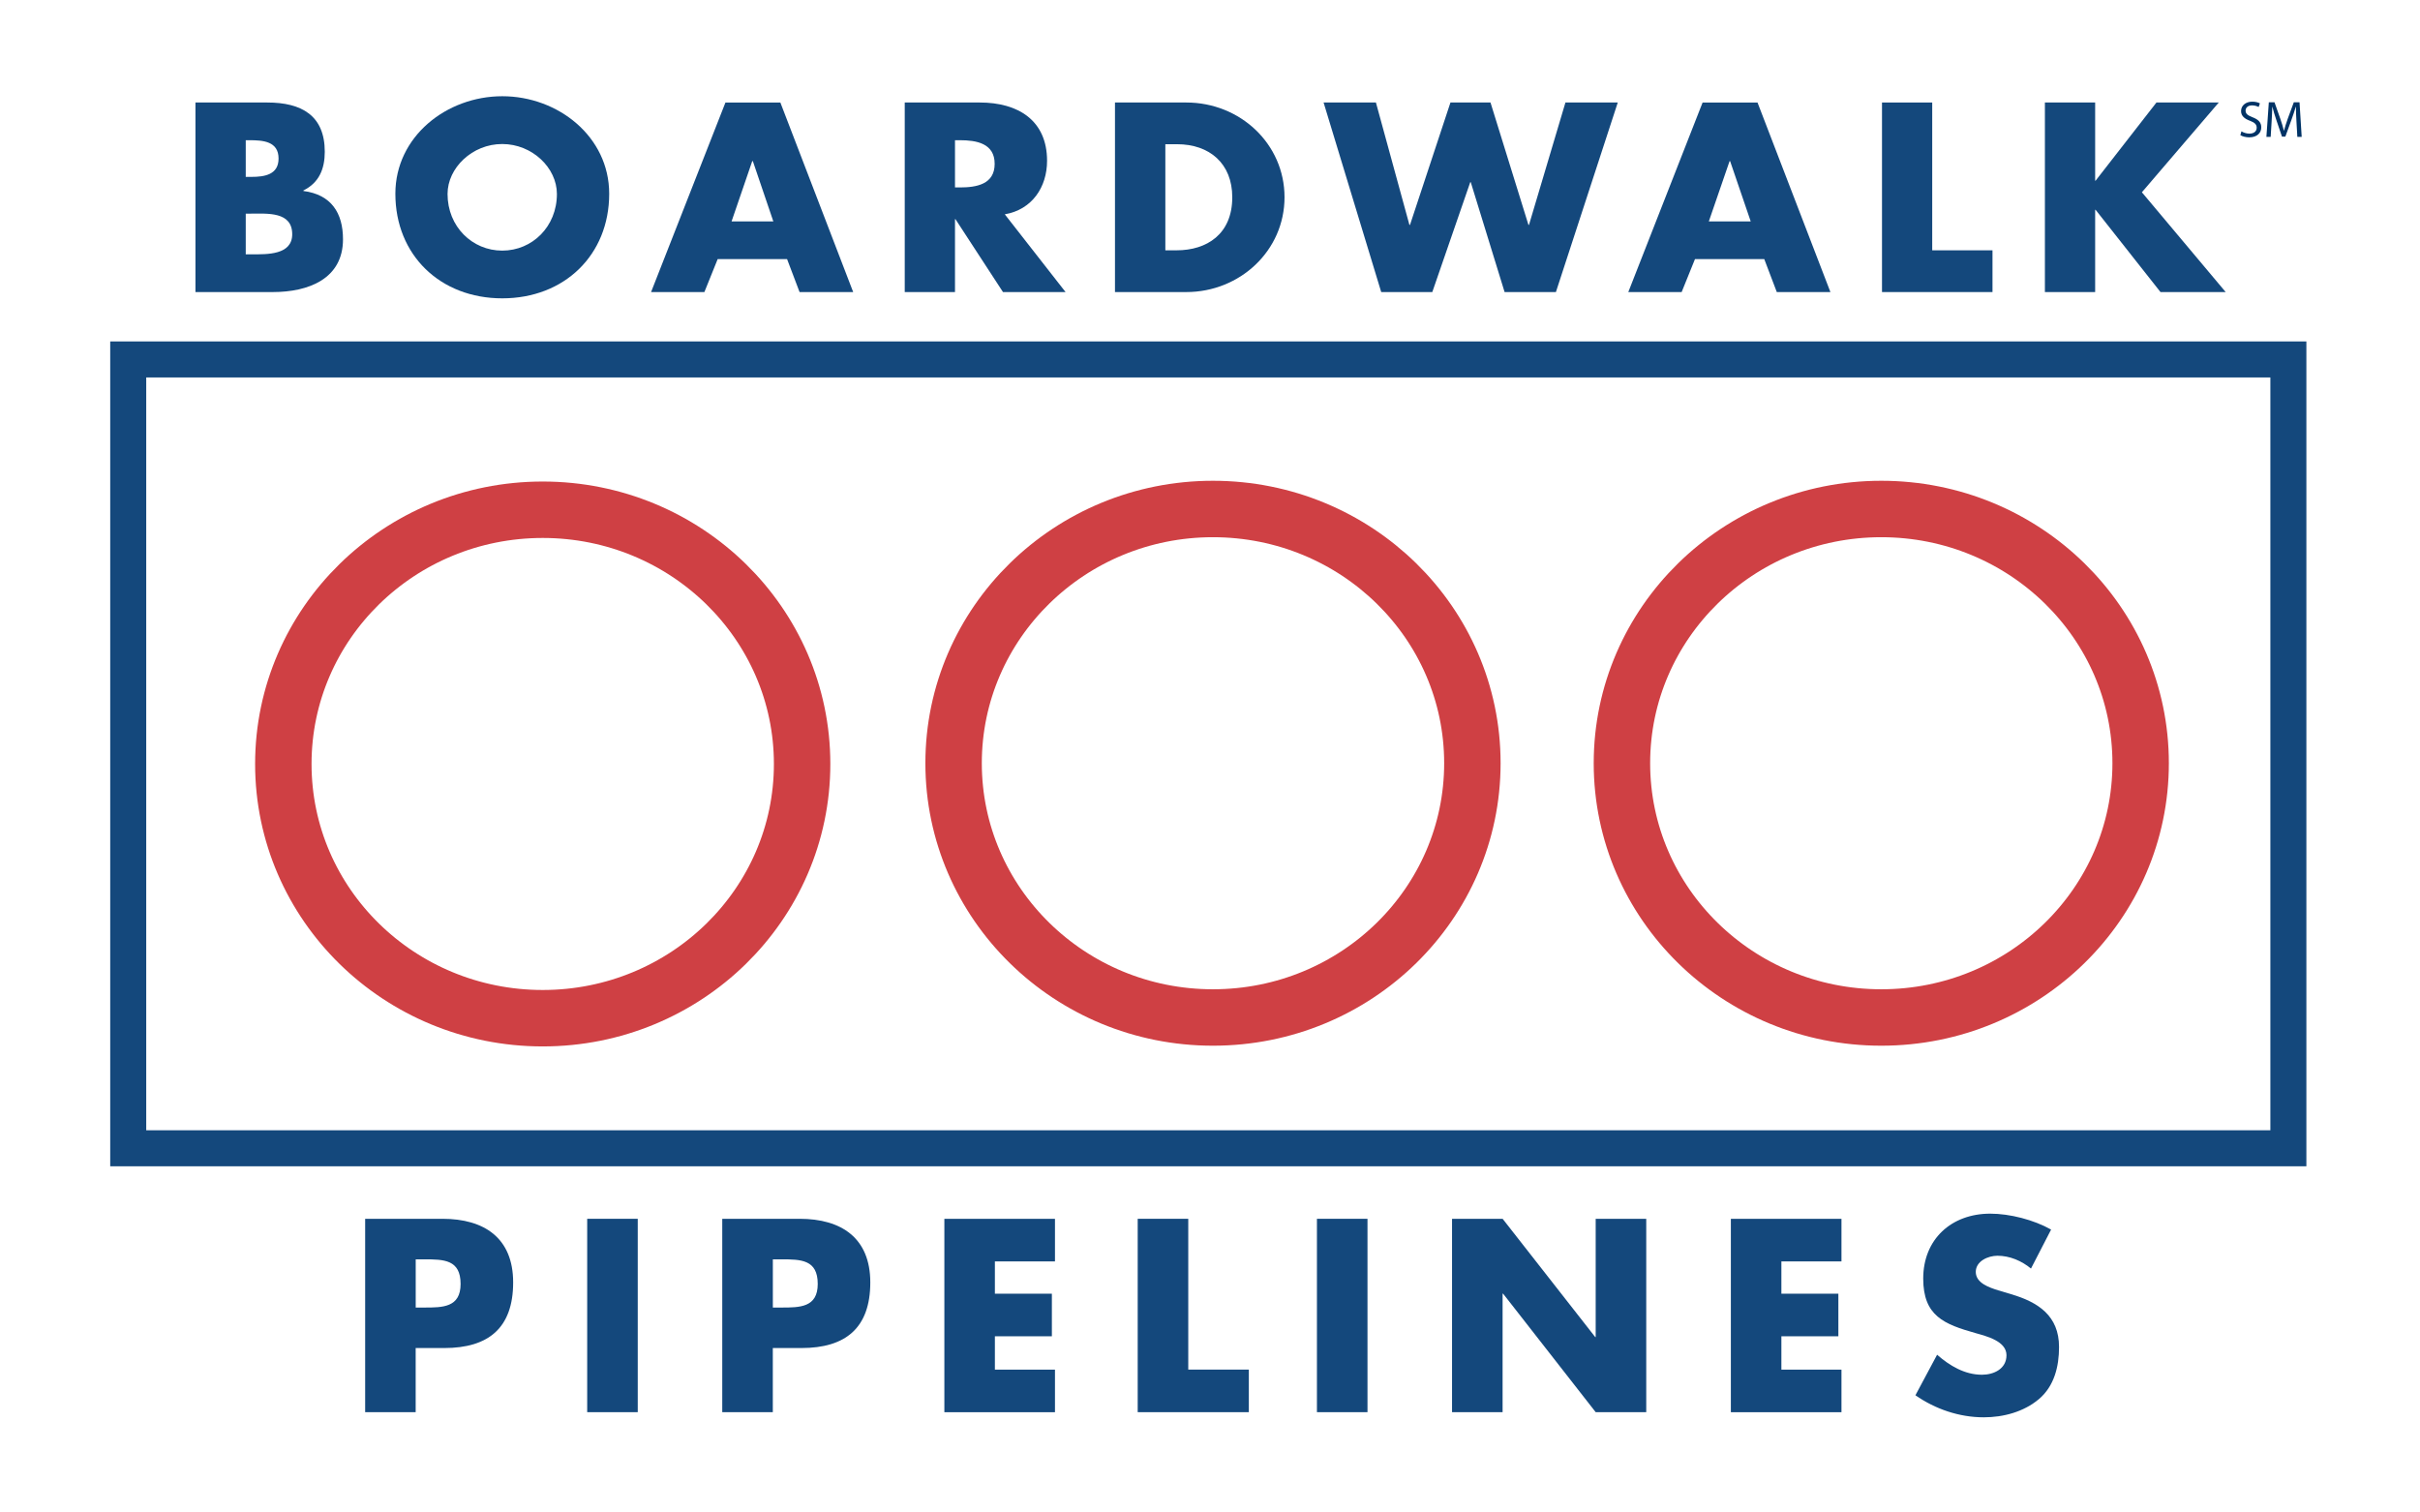
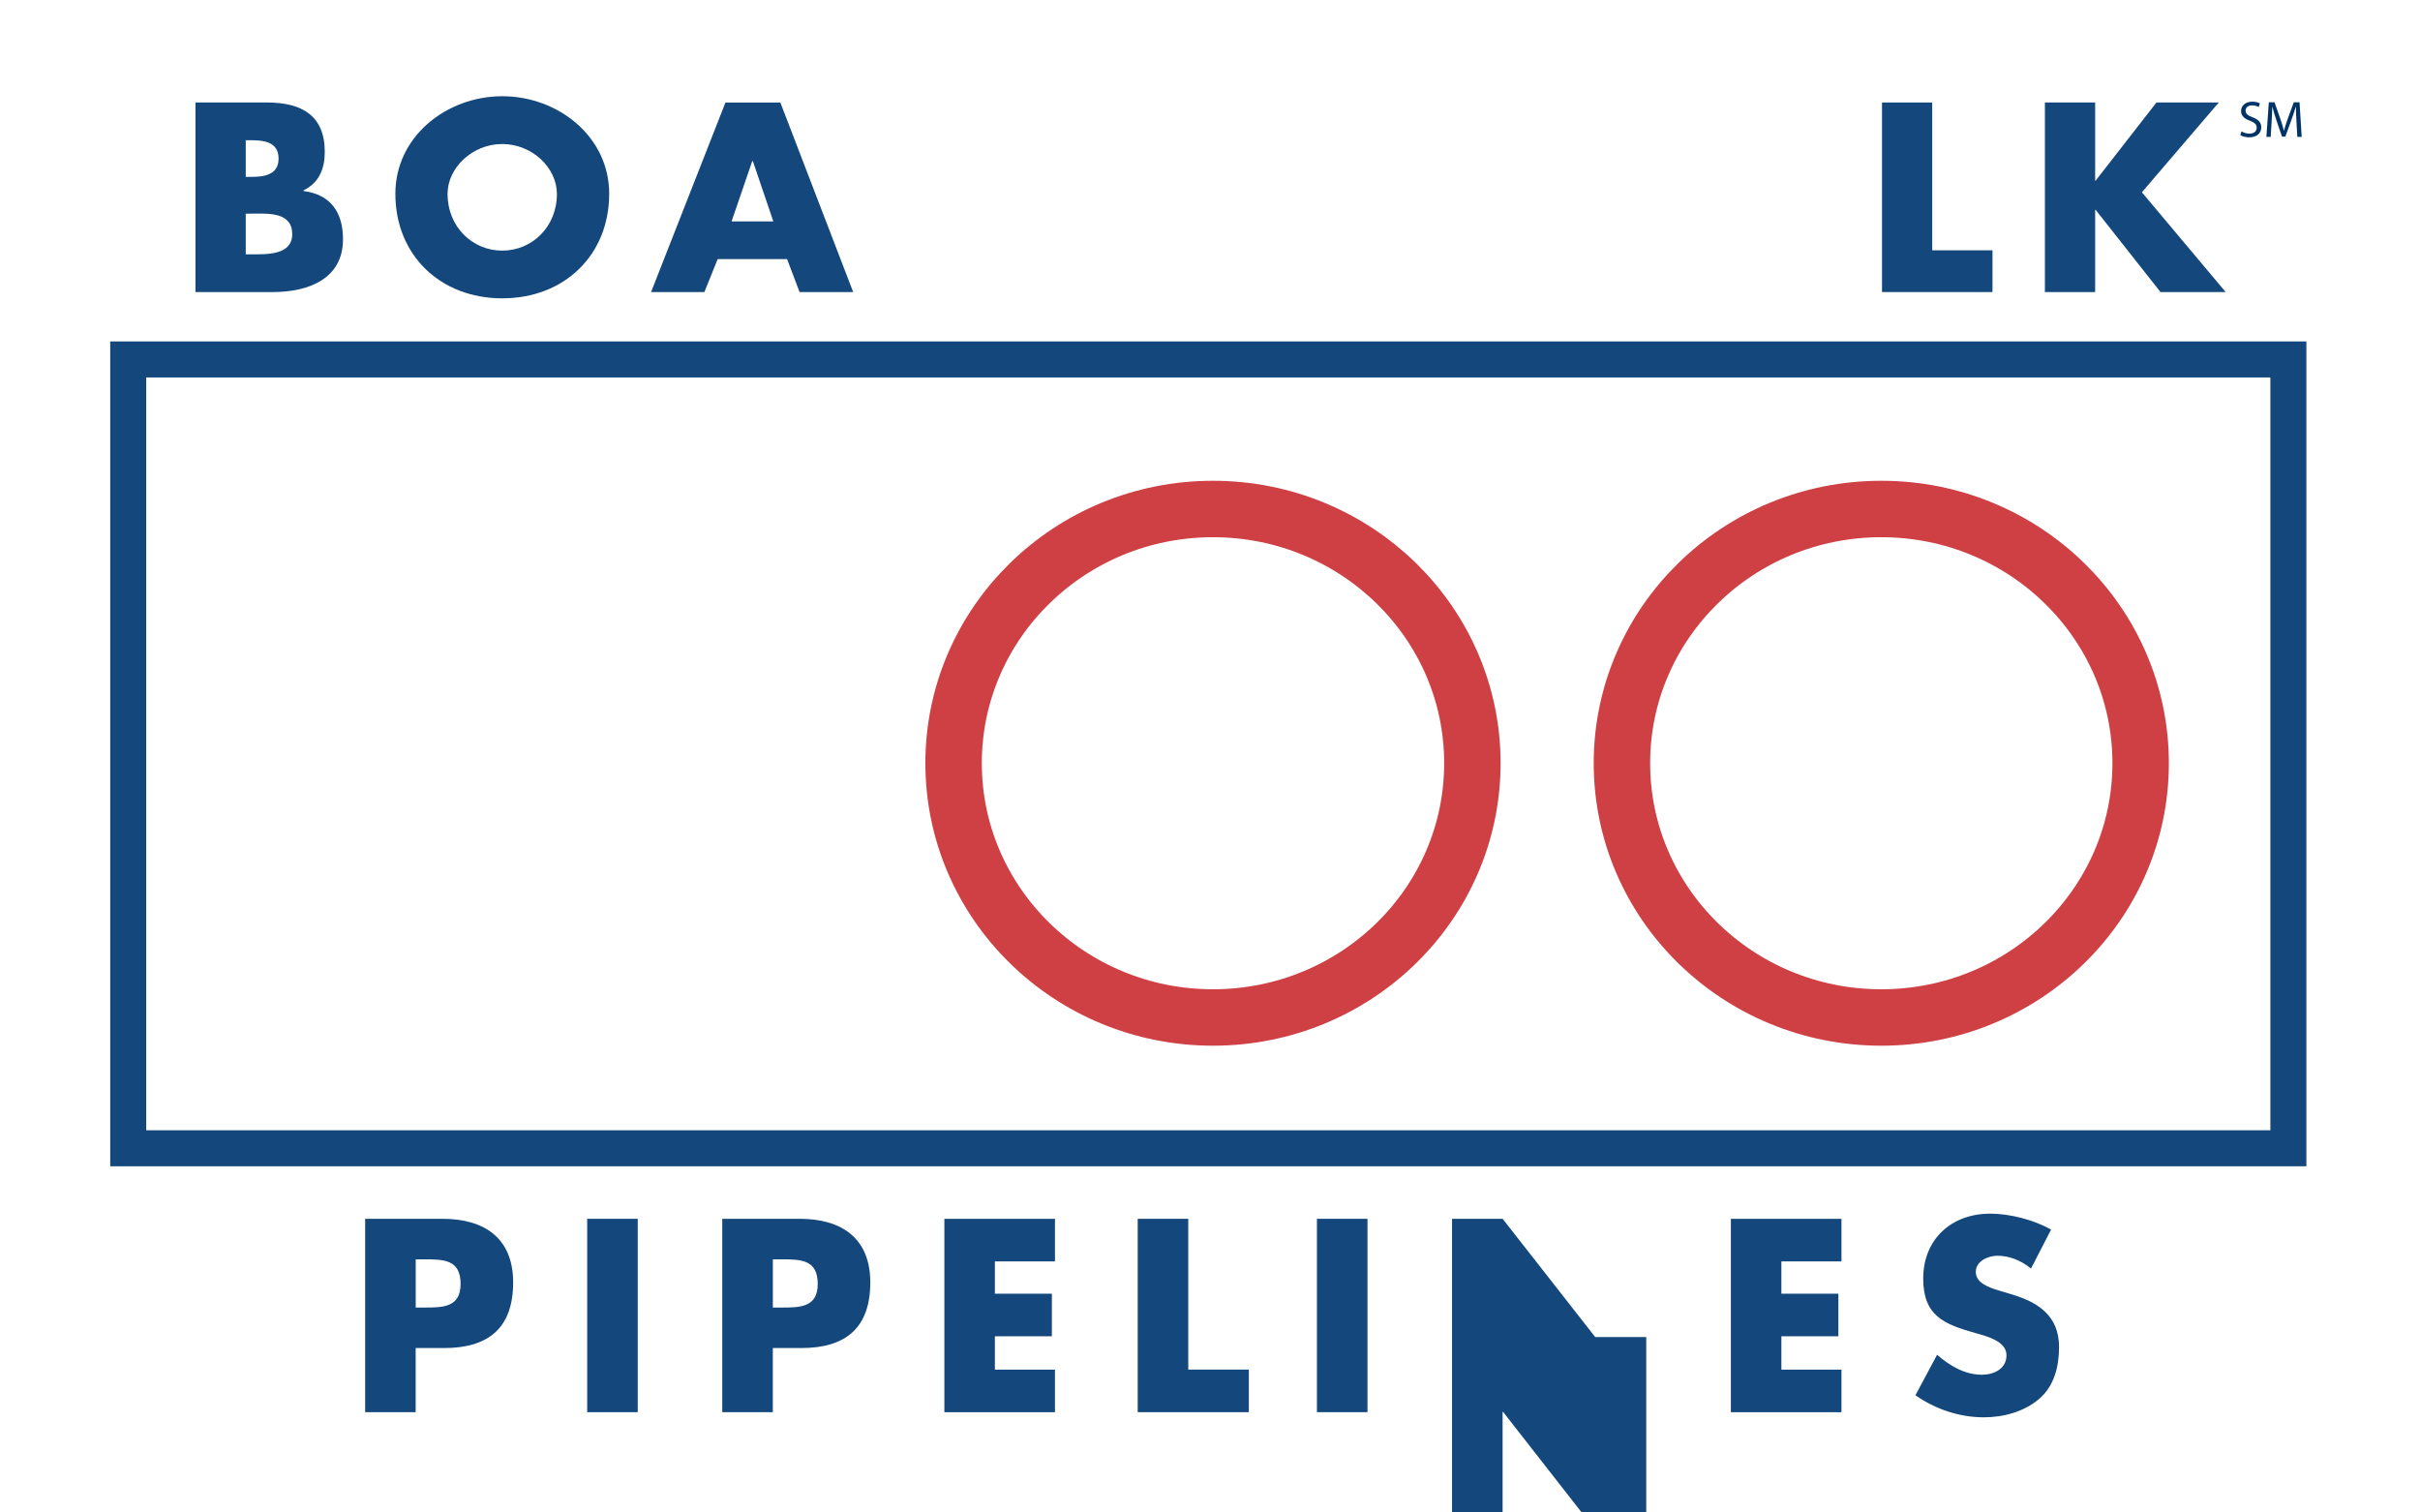
<svg xmlns="http://www.w3.org/2000/svg" version="1.1" id="Layer_1" x="0px" y="0px" viewBox="0 0 640 400" style="enable-background:new 0 0 640 400;" xml:space="preserve">
  <style type="text/css">
	.st0{fill:none;stroke:#14487C;stroke-width:9.525;}
	.st1{fill:none;stroke:#CF4044;stroke-width:14.924;}
	.st2{fill:#14487C;}
	.st3{fill:#003366;}
	.st4{fill:none;}
</style>
  <rect x="33.91" y="95.06" class="st0" width="571.28" height="208.62" />
  <g>
-     <path class="st1" d="M212.13,202.04c0,37.14-30.71,67.24-68.6,67.24c-37.9,0-68.6-30.1-68.6-67.24c0-37.13,30.71-67.23,68.6-67.23   C181.42,134.81,212.13,164.91,212.13,202.04z" />
    <path class="st1" d="M389.39,201.84c0,37.14-30.7,67.25-68.62,67.25c-37.85,0-68.58-30.12-68.58-67.25   c0-37.13,30.73-67.23,68.58-67.23C358.69,134.61,389.39,164.71,389.39,201.84z" />
    <path class="st1" d="M566.12,201.84c0,37.14-30.71,67.25-68.59,67.25c-37.88,0-68.59-30.12-68.59-67.25   c0-37.13,30.72-67.23,68.59-67.23C535.41,134.61,566.12,164.71,566.12,201.84z" />
  </g>
  <g>
    <path class="st2" d="M51.69,77.24V27.11h19.01c9.06,0,15.19,3.44,15.19,13.03c0,4.52-1.5,8.18-5.65,10.23v0.14   c7.34,0.94,10.47,5.79,10.47,12.77c0,10.49-9.17,13.96-18.54,13.96H51.69z M64.99,46.78h1.5c3.52,0,7.18-0.6,7.18-4.85   c0-4.58-4.13-4.85-7.73-4.85h-0.95V46.78z M64.99,67.26h1.69c3.96,0,10.6,0.19,10.6-5.31c0-6.05-6.57-5.45-10.93-5.45h-1.36V67.26z   " />
    <path class="st2" d="M161.11,51.24c0,16.22-11.87,27.66-28.28,27.66c-16.4,0-28.27-11.44-28.27-27.66   c0-15.15,13.56-25.79,28.27-25.79C147.54,25.44,161.11,36.08,161.11,51.24z M118.36,51.3c0,8.65,6.55,14.98,14.46,14.98   c7.94,0,14.46-6.33,14.46-14.98c0-6.91-6.52-13.21-14.46-13.21C124.91,38.08,118.36,44.39,118.36,51.3z" />
    <path class="st2" d="M189.8,68.52l-3.52,8.73h-14.1l19.67-50.13h14.53l19.26,50.13h-14.18l-3.31-8.73H189.8z M199.1,42.61h-0.16   l-5.47,15.95h11.05L199.1,42.61z" />
-     <path class="st2" d="M281.8,77.24h-16.55l-12.57-19.28h-0.12v19.28h-13.29V27.11h19.85c10.12,0,17.79,4.71,17.79,15.42   c0,6.92-3.94,12.91-11.18,14.15L281.8,77.24z M252.56,49.57h1.28c4.35,0,9.21-0.79,9.21-6.24c0-5.45-4.86-6.25-9.21-6.25h-1.28   V49.57z" />
-     <path class="st2" d="M294.87,27.11h18.87c14.26,0,25.97,10.97,25.97,25.06c0,14.1-11.78,25.07-25.97,25.07h-18.87V27.11z    M308.18,66.2h2.98c7.97,0,14.73-4.25,14.73-14.03c0-8.96-6.05-14.03-14.6-14.03h-3.1V66.2z" />
-     <path class="st2" d="M372.74,59.48h0.15l10.7-32.37h10.59l10.04,32.37h0.14L414,27.11h13.84l-16.36,50.13h-13.57l-8.95-29.06h-0.13   l-10.04,29.06h-13.51l-15.24-50.13h13.84L372.74,59.48z" />
-     <path class="st2" d="M448.26,68.52l-3.53,8.73h-14.11l19.65-50.13h14.53l19.28,50.13H469.9l-3.32-8.73H448.26z M457.55,42.61h-0.14   l-5.49,15.95h11.08L457.55,42.61z" />
    <path class="st2" d="M511,66.2h15.94v11.04h-29.22V27.11H511V66.2z" />
    <path class="st2" d="M570.3,27.11h16.48l-20.33,23.74l22.16,26.39h-17.24l-17.16-21.75h-0.12v21.75H540.8V27.11h13.29v20.67h0.12   L570.3,27.11z" />
  </g>
  <g>
    <path class="st2" d="M96.57,322.33h20.46c11.05,0,18.68,5.09,18.68,16.82c0,12.07-6.55,17.36-18.21,17.36h-7.57v16.96H96.57V322.33   z M109.94,345.8h2.25c4.84,0,9.62,0,9.62-6.24c0-6.44-4.43-6.51-9.62-6.51h-2.25V345.8z" />
    <path class="st2" d="M168.66,373.47h-13.37v-51.14h13.37V373.47z" />
    <path class="st2" d="M191.02,322.33h20.46c11.05,0,18.68,5.09,18.68,16.82c0,12.07-6.55,17.36-18.21,17.36h-7.57v16.96h-13.37   V322.33z M204.39,345.8h2.25c4.84,0,9.62,0,9.62-6.24c0-6.44-4.43-6.51-9.62-6.51h-2.25V345.8z" />
    <path class="st2" d="M263.11,333.59v8.55h15.07v11.26h-15.07v8.82H279v11.26h-29.25v-51.14H279v11.26H263.11z" />
    <path class="st2" d="M314.25,362.21h16.02v11.26h-29.39v-51.14h13.37V362.21z" />
    <path class="st2" d="M361.65,373.47h-13.37v-51.14h13.37V373.47z" />
-     <path class="st2" d="M384.02,322.33h13.37l24.48,31.27H422v-31.27h13.37v51.14H422l-24.48-31.33h-0.14v31.33h-13.37V322.33z" />
+     <path class="st2" d="M384.02,322.33h13.37l24.48,31.27H422h13.37v51.14H422l-24.48-31.33h-0.14v31.33h-13.37V322.33z" />
    <path class="st2" d="M471.11,333.59v8.55h15.07v11.26h-15.07v8.82h15.89v11.26h-29.25v-51.14h29.25v11.26H471.11z" />
    <path class="st2" d="M537.12,335.49c-2.46-2.03-5.59-3.39-8.87-3.39c-2.46,0-5.73,1.42-5.73,4.27c0,2.98,3.61,4.14,5.93,4.88   l3.41,1.02c7.16,2.1,12.68,5.7,12.68,13.97c0,5.09-1.23,10.31-5.32,13.77c-4.02,3.39-9.41,4.82-14.59,4.82   c-6.48,0-12.82-2.17-18.07-5.83l5.73-10.72c3.34,2.92,7.3,5.29,11.87,5.29c3.14,0,6.48-1.56,6.48-5.16c0-3.73-5.25-5.02-8.11-5.83   c-8.39-2.37-13.91-4.54-13.91-14.45c0-10.38,7.43-17.16,17.73-17.16c5.18,0,11.52,1.63,16.09,4.21L537.12,335.49z" />
  </g>
  <g>
    <path class="st3" d="M592.78,34.74c0.53,0.33,1.3,0.6,2.12,0.6c1.21,0,1.91-0.64,1.91-1.56c0-0.85-0.49-1.34-1.72-1.82   c-1.49-0.53-2.41-1.3-2.41-2.59c0-1.42,1.18-2.48,2.96-2.48c0.94,0,1.61,0.22,2.02,0.45l-0.33,0.96c-0.3-0.16-0.91-0.43-1.74-0.43   c-1.25,0-1.72,0.75-1.72,1.37c0,0.85,0.56,1.27,1.82,1.76c1.55,0.6,2.33,1.34,2.33,2.69c0,1.41-1.04,2.63-3.2,2.63   c-0.88,0-1.85-0.26-2.33-0.58L592.78,34.74z" />
    <path class="st3" d="M607.33,32.17c-0.07-1.28-0.15-2.81-0.14-3.95h-0.04c-0.31,1.07-0.69,2.21-1.15,3.47l-1.61,4.44h-0.89   l-1.48-4.35c-0.43-1.29-0.8-2.47-1.06-3.55h-0.03c-0.03,1.14-0.09,2.67-0.18,4.04l-0.24,3.92h-1.13l0.64-9.14h1.5l1.56,4.42   c0.38,1.13,0.69,2.13,0.92,3.08h0.04c0.23-0.92,0.56-1.93,0.96-3.08l1.63-4.42h1.51l0.57,9.14h-1.15L607.33,32.17z" />
  </g>
  <rect x="473.5" y="27" class="st4" width="77" height="346.5" />
</svg>